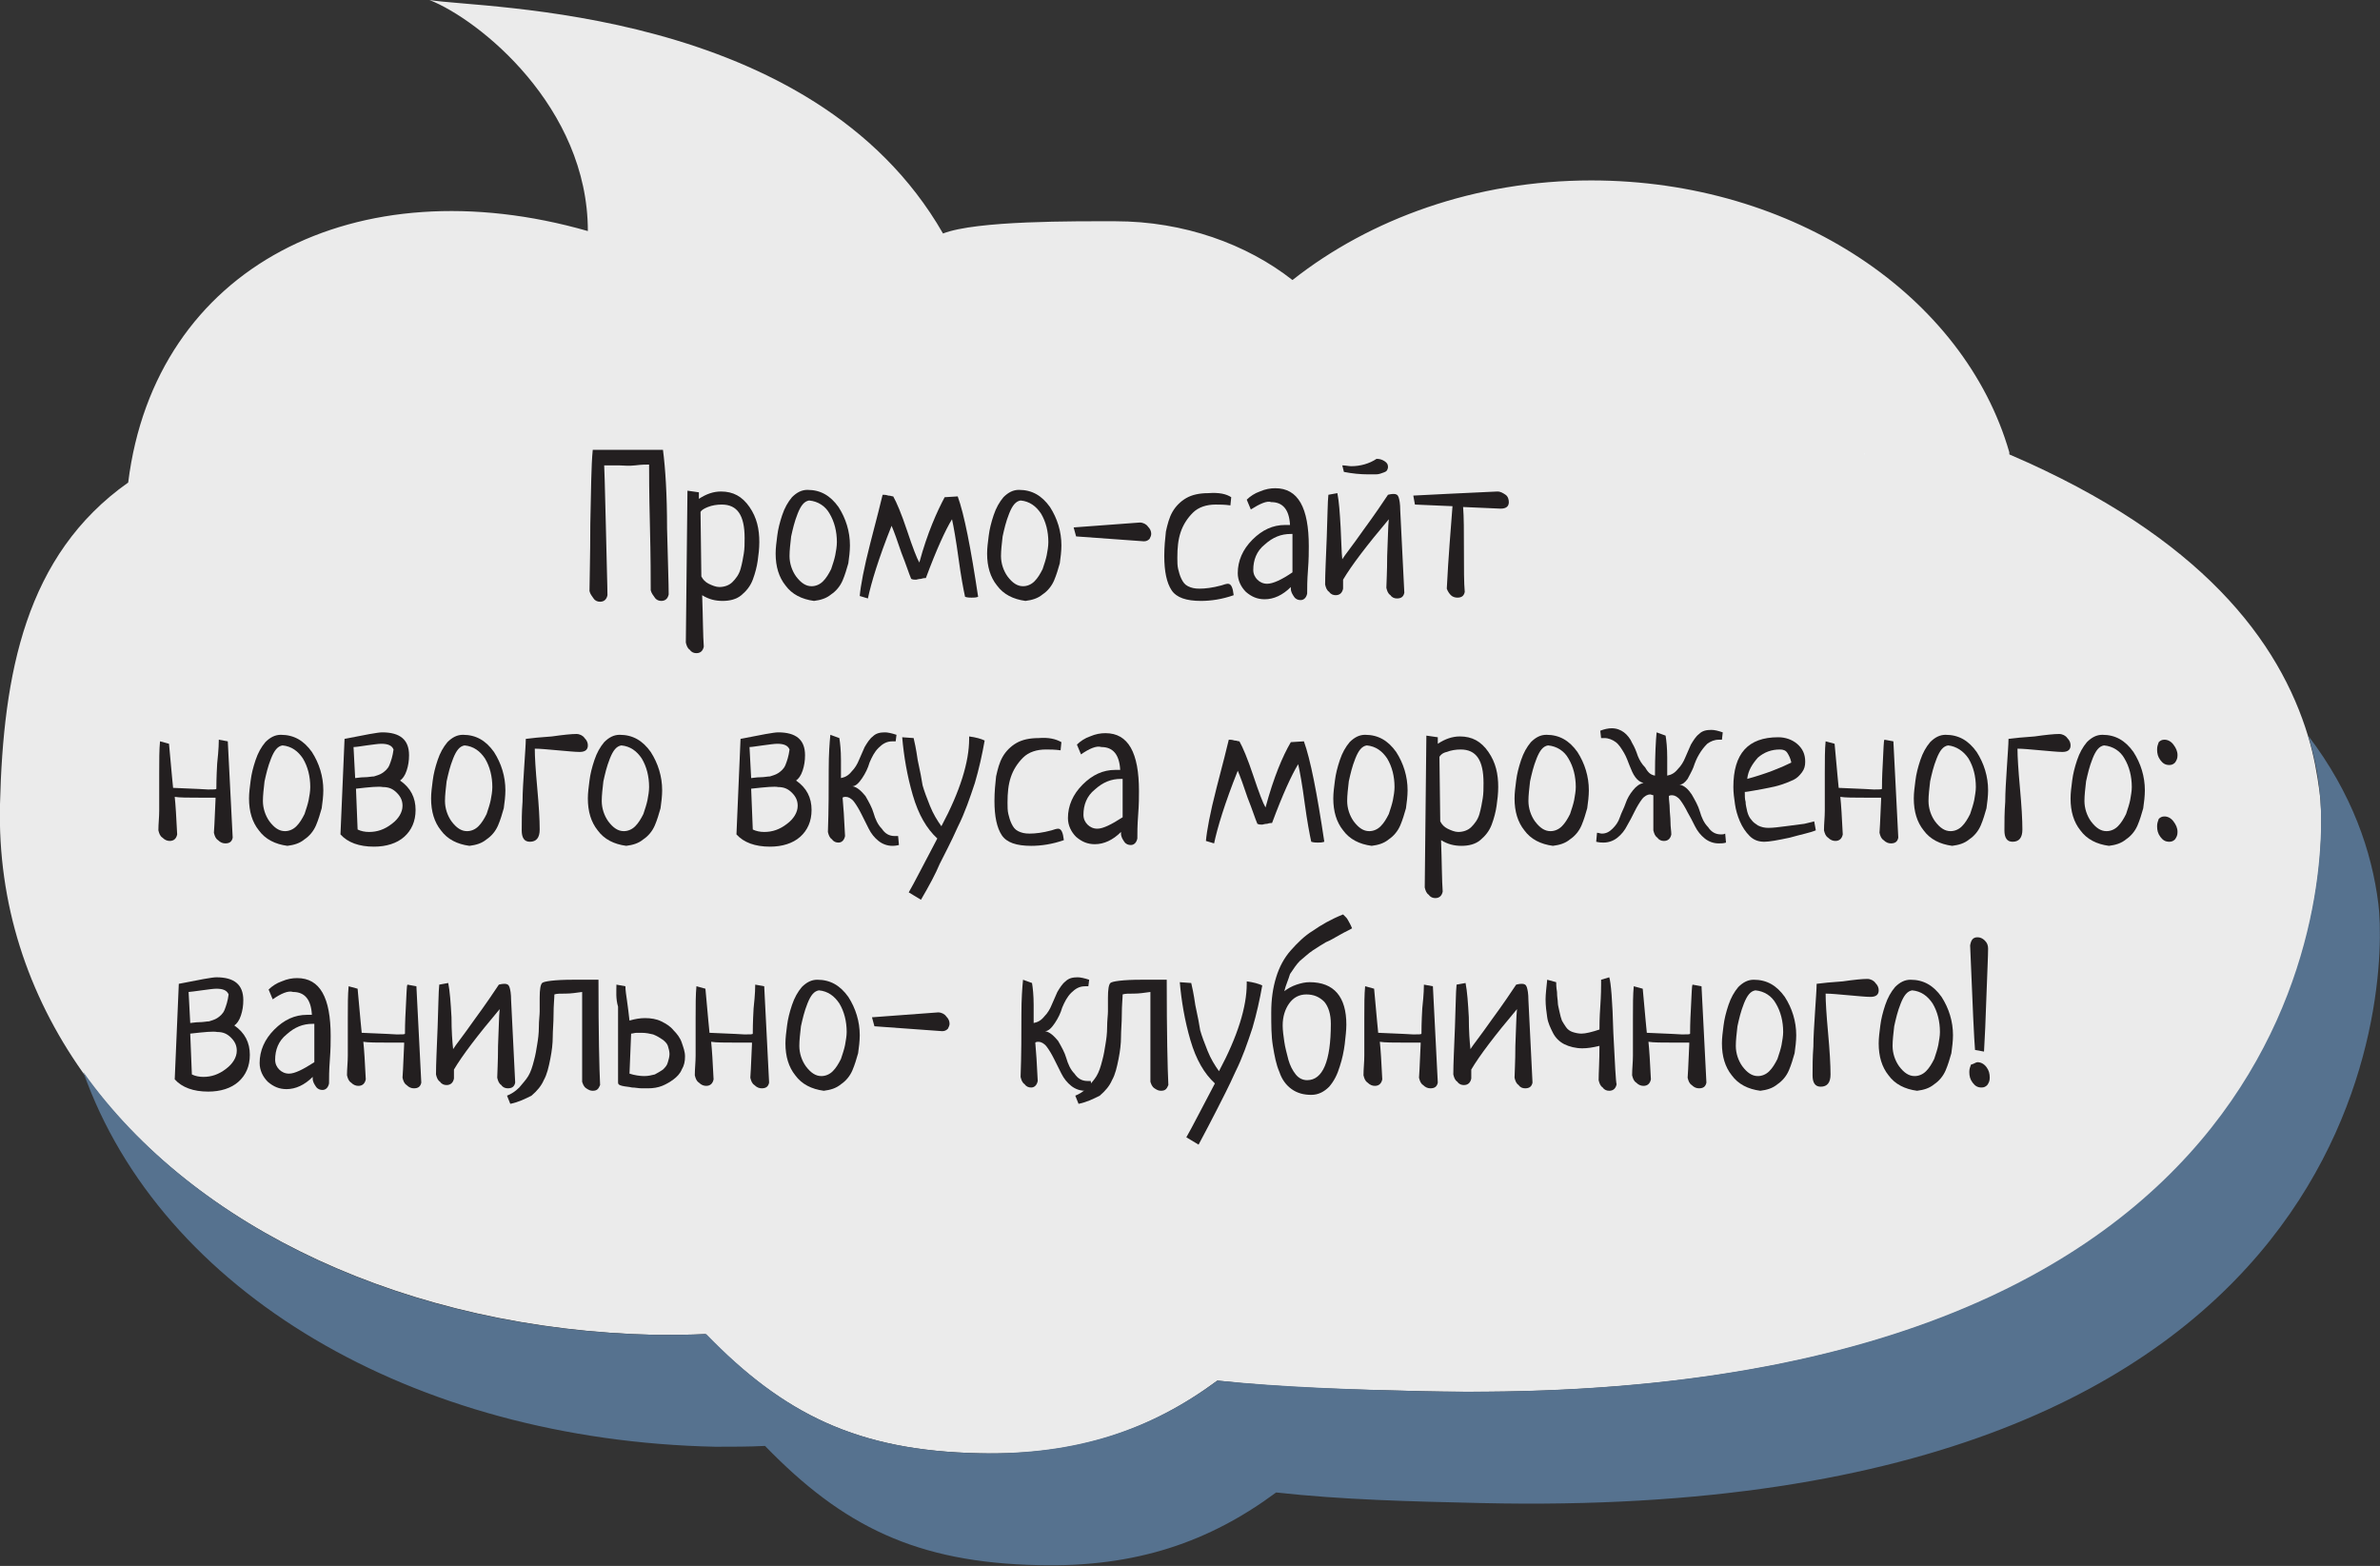
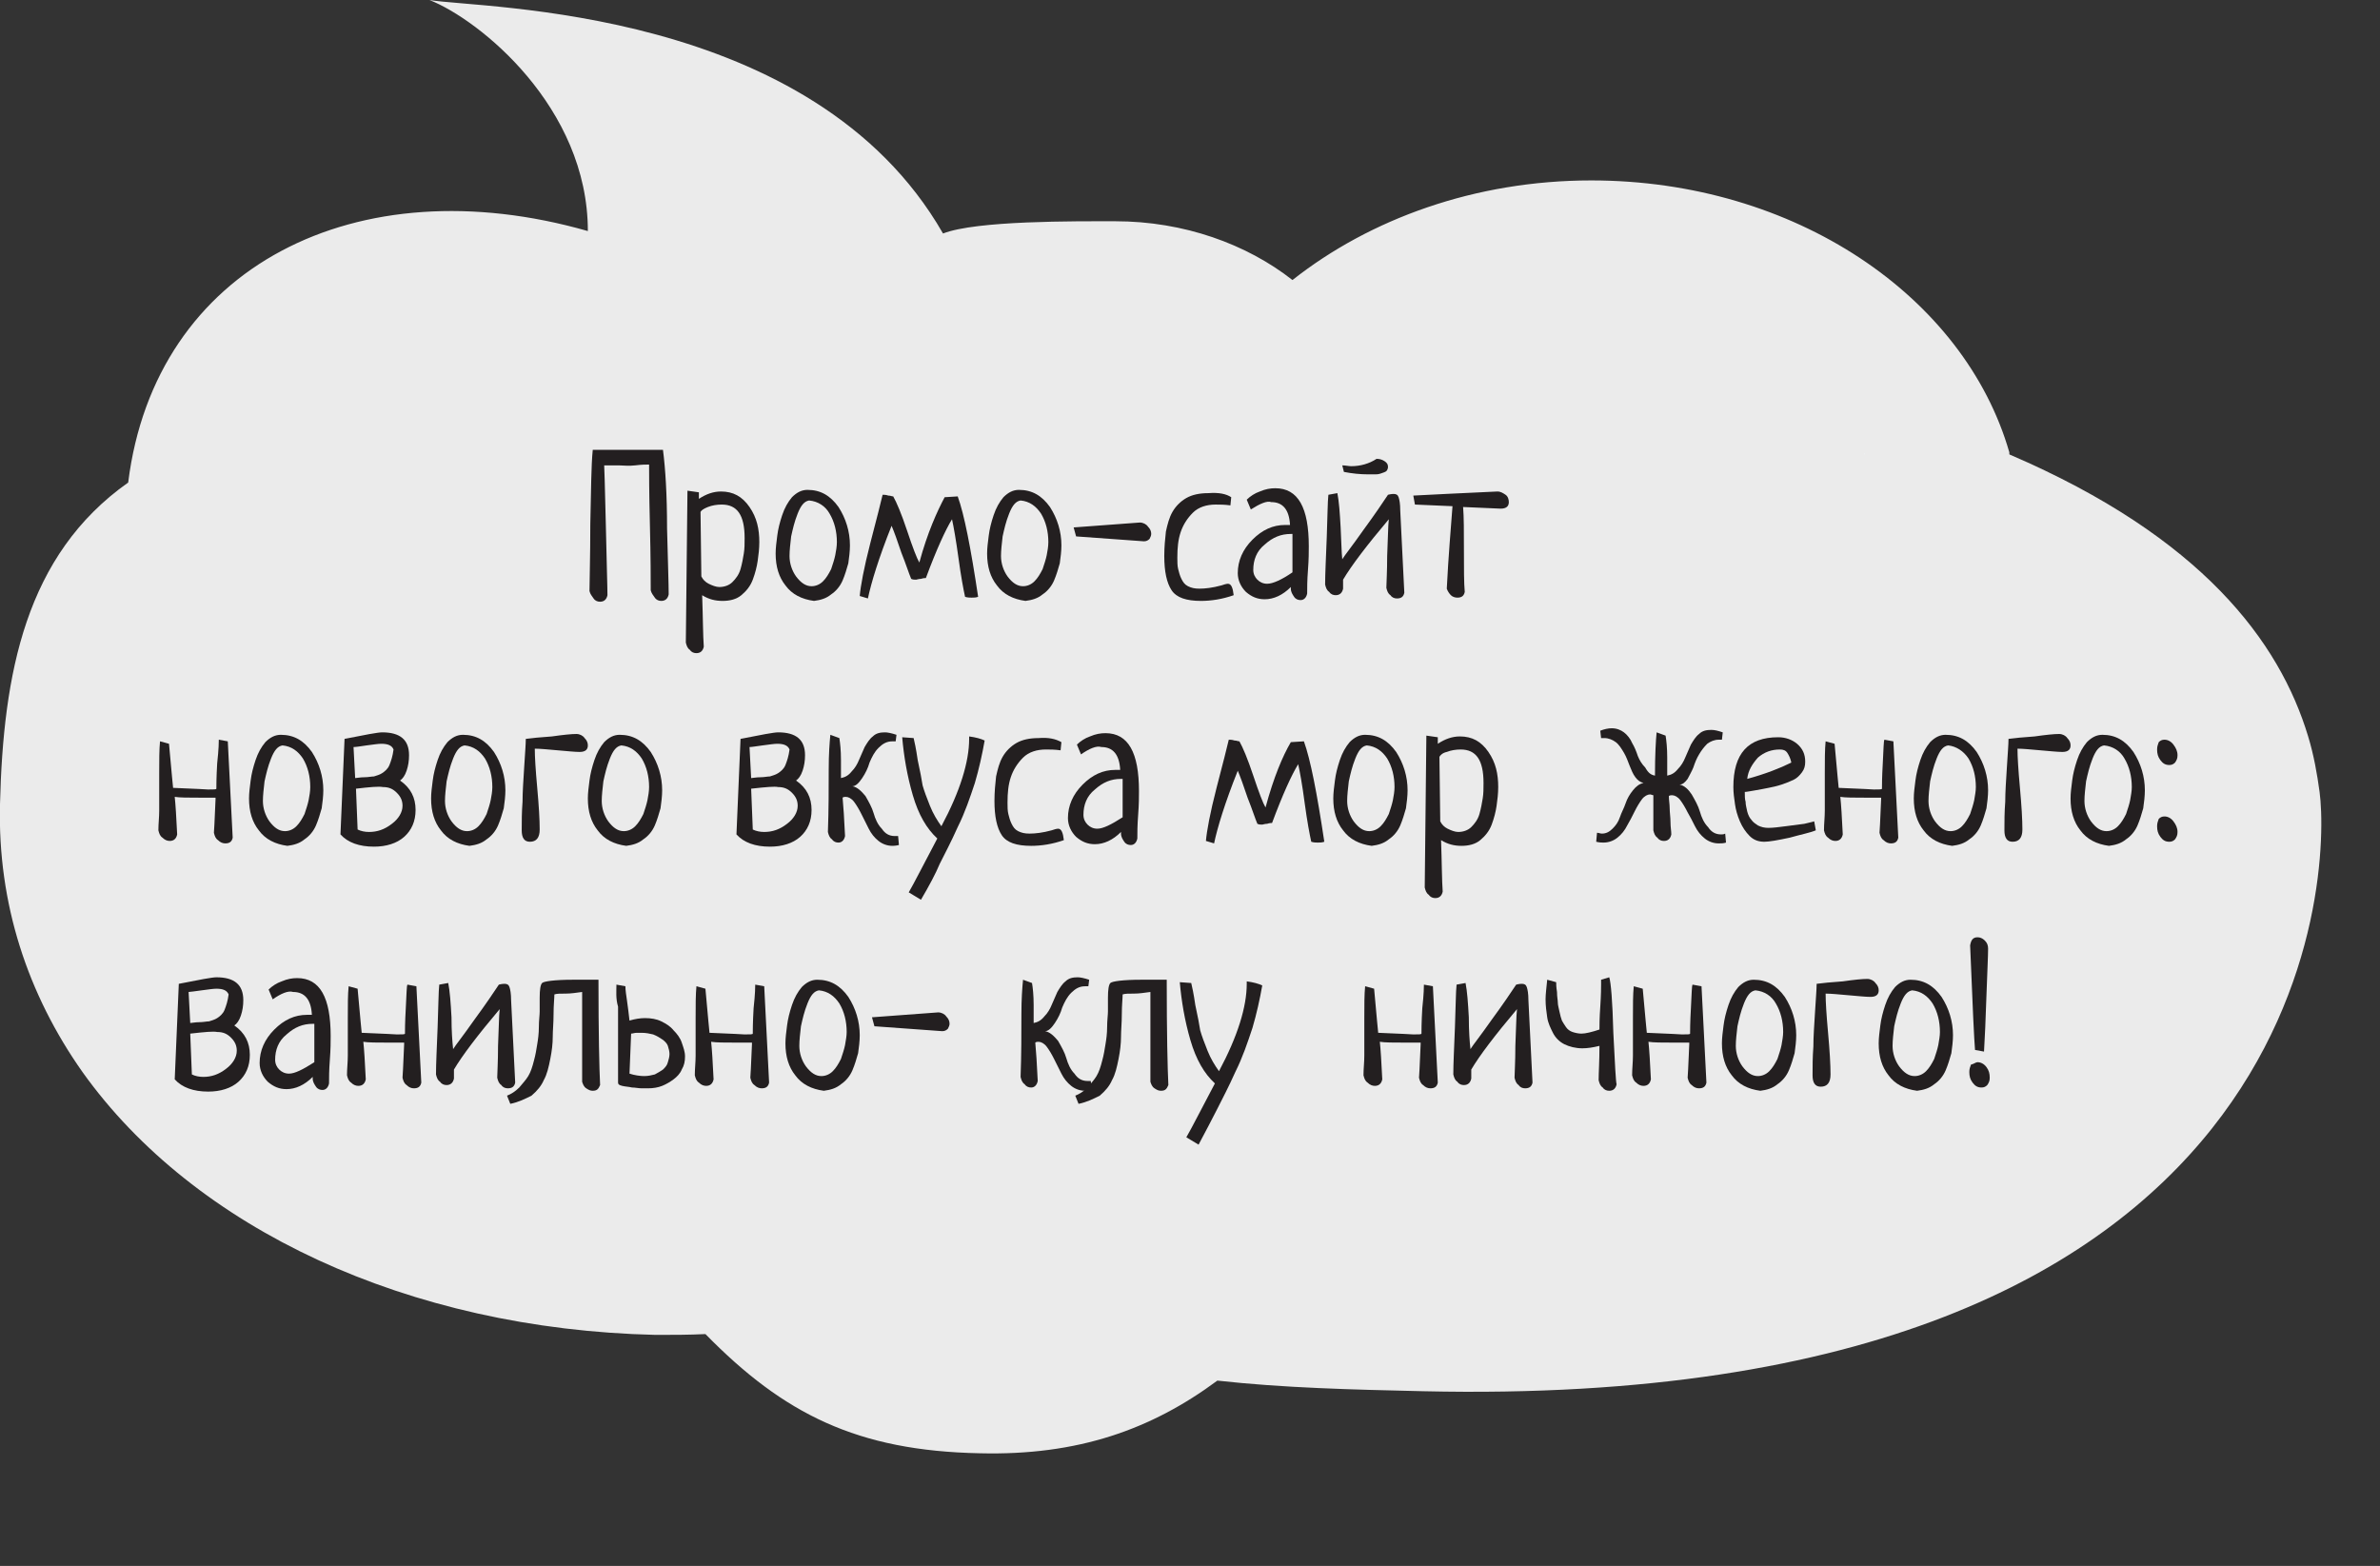
<svg xmlns="http://www.w3.org/2000/svg" version="1.1" id="Layer_1" x="0px" y="0px" viewBox="0 0 291.5 191.8" enable-background="new 0 0 291.5 191.8" xml:space="preserve">
  <rect x="0" y="0" width="291.5" height="191.8" fill="#333333" stroke="none" />
  <g>
    <path fill="#56728F" d="M228.5,55.7c0-0.1-0.1-0.1-0.2-0.2c0,0.1,0,0.1,0,0.2C228.4,55.6,228.5,55.6,228.5,55.7z" />
    <path opacity="0.9" fill="#FFFFFF" d="M284.1,97c-0.3-2.2-0.7-4.5-1.4-6.8c-3.5-11.6-13-24.4-36.5-34.5c0,0-0.1,0-0.1-0.1   c0-0.1,0-0.1,0-0.2c-5.5-19.1-26.3-33.3-51.2-33.3c-14.2,0-27.1,4.7-36.6,12.2c-5.6-4.4-13.3-7.2-21.7-7.2c-4.9,0-17-0.1-21.1,1.5   C99.5,0.7,59,1.1,52.6,0C58.7,2.4,72,13.1,72,28.3c-28.3-8.1-53,4.3-56.3,30.8C3.1,68,0.4,82.5,0,98.5   c-0.3,12.2,3.4,23.3,10.1,32.8c13.7,19.2,39.9,31.5,70.2,32.2c2.1,0,4.1,0,6.1-0.1C96,173.2,105,177.7,120,178   c12,0.3,21-2.9,29.1-8.9c8.1,0.9,16.5,1.1,25.2,1.3C284.2,172.9,285.4,106.6,284.1,97z" />
-     <path fill="#56728F" d="M291.3,110.7c-0.8-6.4-3.2-13.5-8.6-20.6c0.7,2.3,1.2,4.6,1.4,6.8c1.2,9.6,0,75.9-109.8,73.5   c-8.7-0.2-17.1-0.5-25.2-1.3c-8.1,6-17.2,9.1-29.1,8.9c-15-0.3-24-4.8-33.5-14.6c-2,0.1-4.1,0.1-6.1,0.1   c-30.3-0.6-56.5-12.9-70.2-32.2c9.5,26.9,40.3,45.1,77.4,45.9c2.1,0,4.1,0,6.1-0.1c9.5,9.8,18.5,14.3,33.5,14.6   c12,0.3,21-2.9,29.1-8.9c8.1,0.9,16.5,1.1,25.2,1.3C291.3,186.6,292.5,120.3,291.3,110.7z" />
    <g>
      <path fill="#231F20" d="M72.6,55.1h8.6c0.3,2.3,0.5,5.5,0.5,9.6c0.1,4.1,0.2,6.8,0.2,8.1c-0.1,0.5-0.4,0.8-0.9,0.8    c-0.3,0-0.6-0.1-0.8-0.4s-0.4-0.5-0.5-0.9c0-1.3,0-4-0.1-8c-0.1-4-0.1-6.5-0.1-7.4c-0.4,0-0.9,0-1.7,0.1S76.3,57,75.8,57    c-0.8,0-1.4,0-1.8,0c0,0,0.1,2.4,0.2,7.2s0.2,7.6,0.2,8.7c-0.1,0.5-0.4,0.8-0.9,0.8c-0.3,0-0.6-0.1-0.8-0.4s-0.4-0.5-0.5-0.9    c0-1.4,0.1-4.1,0.1-8.2C72.4,60.1,72.4,57.1,72.6,55.1z" />
      <path fill="#231F20" d="M84.2,60.1l1.4,0.2c0,0.3,0,0.6,0,0.8c0.9-0.6,1.8-0.9,2.7-0.9c1.5,0,2.6,0.6,3.5,1.9s1.2,2.7,1.2,4.3    c0,0.8-0.1,1.6-0.2,2.3c-0.1,0.7-0.3,1.5-0.6,2.3c-0.3,0.8-0.8,1.4-1.4,1.9c-0.6,0.5-1.4,0.7-2.3,0.7c-0.9,0-1.7-0.2-2.5-0.7    c0.1,2.8,0.1,5,0.2,6.3c-0.1,0.5-0.4,0.8-0.9,0.8c-0.3,0-0.6-0.1-0.8-0.4c-0.3-0.2-0.4-0.5-0.5-0.9L84.2,60.1z M85.8,62.7l0.1,7.9    c0.2,0.4,0.5,0.7,0.9,0.9c0.4,0.2,0.9,0.4,1.3,0.4c0.6,0,1.2-0.2,1.6-0.6c0.4-0.4,0.8-0.9,1-1.6c0.2-0.7,0.3-1.3,0.4-1.9    c0.1-0.6,0.1-1.2,0.1-1.9c0-2.8-0.9-4.1-2.8-4.1c-0.6,0-1.2,0.1-1.7,0.3S85.9,62.5,85.8,62.7z" />
      <path fill="#231F20" d="M95,67.8c0-0.7,0.1-1.4,0.2-2.2c0.1-0.8,0.3-1.6,0.6-2.5c0.3-0.9,0.7-1.6,1.2-2.2c0.6-0.6,1.2-0.9,1.9-0.9    c1.6,0,2.8,0.7,3.8,2.1c0.9,1.4,1.4,3,1.4,4.7c0,0.7-0.1,1.5-0.2,2.2c-0.2,0.7-0.4,1.4-0.7,2.1c-0.3,0.7-0.8,1.3-1.4,1.7    c-0.6,0.5-1.3,0.7-2.1,0.8c-1.5-0.2-2.7-0.8-3.5-1.9C95.4,70.7,95,69.4,95,67.8z M99.1,61.3c-0.6,0.1-1,0.6-1.4,1.6    s-0.6,1.9-0.8,2.8c-0.1,0.9-0.2,1.7-0.2,2.4c0,0.9,0.3,1.8,0.8,2.5c0.6,0.8,1.2,1.2,1.9,1.2c0.5,0,1-0.2,1.4-0.6    c0.4-0.4,0.7-0.9,1-1.5c0.2-0.6,0.4-1.2,0.5-1.7s0.2-1.1,0.2-1.6c0-1.3-0.3-2.5-0.9-3.5C101.1,62,100.2,61.4,99.1,61.3z" />
      <path fill="#231F20" d="M115.7,60.9l1.6-0.1c0.8,2.2,1.6,6.3,2.5,12.3c-0.3,0.1-0.5,0.1-0.8,0.1c-0.2,0-0.5,0-0.8-0.1    c-0.2-0.9-0.5-2.5-0.8-4.7s-0.6-3.9-0.8-4.8c-0.8,1.3-1.9,3.7-3.2,7.2c-0.1,0-0.3,0-0.6,0.1c-0.3,0-0.5,0.1-0.6,0.1    c-0.2,0-0.4,0-0.6-0.1c-0.3-0.7-0.6-1.7-1.2-3.2c-0.5-1.5-0.9-2.6-1.2-3.3c-1.6,4-2.5,7-2.9,8.9l-1-0.3c0.1-1.2,0.5-3.4,1.3-6.5    c0.8-3.1,1.3-5,1.5-5.9c0.2,0,0.4,0,0.7,0.1c0.3,0,0.4,0.1,0.6,0.1c0.4,0.7,1,2.1,1.7,4.2c0.7,2.1,1.2,3.4,1.5,3.9    C113.6,65.2,114.8,62.6,115.7,60.9z" />
      <path fill="#231F20" d="M120.9,67.8c0-0.7,0.1-1.4,0.2-2.2c0.1-0.8,0.3-1.6,0.6-2.5c0.3-0.9,0.7-1.6,1.2-2.2    c0.6-0.6,1.2-0.9,1.9-0.9c1.6,0,2.8,0.7,3.8,2.1c0.9,1.4,1.4,3,1.4,4.7c0,0.7-0.1,1.5-0.2,2.2c-0.2,0.7-0.4,1.4-0.7,2.1    c-0.3,0.7-0.8,1.3-1.4,1.7c-0.6,0.5-1.3,0.7-2.1,0.8c-1.5-0.2-2.7-0.8-3.5-1.9C121.3,70.7,120.9,69.4,120.9,67.8z M125,61.3    c-0.6,0.1-1,0.6-1.4,1.6s-0.6,1.9-0.8,2.8c-0.1,0.9-0.2,1.7-0.2,2.4c0,0.9,0.3,1.8,0.8,2.5c0.6,0.8,1.2,1.2,1.9,1.2    c0.5,0,1-0.2,1.4-0.6c0.4-0.4,0.7-0.9,1-1.5c0.2-0.6,0.4-1.2,0.5-1.7s0.2-1.1,0.2-1.6c0-1.3-0.3-2.5-0.9-3.5    C126.9,62,126.1,61.4,125,61.3z" />
      <path fill="#231F20" d="M131.8,65.7l-0.3-1.1l8.1-0.6c0.4,0,0.8,0.2,1,0.5c0.3,0.3,0.4,0.6,0.4,0.9c0,0.2-0.1,0.4-0.2,0.6    c-0.2,0.2-0.4,0.3-0.7,0.3L131.8,65.7z" />
      <path fill="#231F20" d="M150.8,60.9l-0.1,1c-0.7-0.1-1.3-0.1-1.8-0.1c-1.1,0-2.1,0.3-2.8,1c-0.7,0.7-1.2,1.5-1.5,2.4    c-0.3,0.9-0.4,1.9-0.4,3.1c0,0.5,0,1,0.1,1.4c0.1,0.4,0.2,0.8,0.4,1.2s0.4,0.7,0.8,0.9c0.4,0.2,0.8,0.3,1.4,0.3    c0.7,0,1.6-0.1,2.7-0.4c0.3-0.1,0.6-0.2,0.8-0.2c0.4,0,0.6,0.5,0.7,1.4c-1.4,0.5-2.8,0.7-4,0.7c-1.8,0-3-0.4-3.6-1.3    c-0.6-0.9-0.9-2.3-0.9-4.2c0-1.1,0.1-2.1,0.2-3c0.2-0.9,0.4-1.7,0.8-2.4c0.4-0.7,1-1.3,1.7-1.7c0.7-0.4,1.6-0.6,2.7-0.6    C149.3,60.3,150.2,60.5,150.8,60.9z" />
      <path fill="#231F20" d="M153.2,62.4l-0.5-1.2c0.4-0.4,1-0.8,1.6-1c0.7-0.3,1.3-0.4,1.9-0.4c2.8,0,4.1,2.4,4.1,7.1    c0,0.7,0,1.6-0.1,2.9s-0.1,2.2-0.1,2.9c-0.1,0.5-0.4,0.8-0.8,0.8c-0.3,0-0.6-0.1-0.8-0.4s-0.4-0.6-0.4-1c0-0.1,0-0.2,0-0.2    c-1,1-2.1,1.5-3.2,1.5c-0.9,0-1.6-0.3-2.3-0.9c-0.6-0.6-1-1.4-1-2.3c0-1.5,0.6-2.9,1.8-4.1c1.2-1.2,2.5-1.8,4-1.8    c0.1,0,0.1,0,0.2,0c0.1,0,0.1,0,0.2,0c0.1,0,0.2,0,0.2,0c-0.1-1.9-0.9-2.8-2.3-2.8C155.2,61.3,154.3,61.7,153.2,62.4z M158.3,70.1    c0-1.1,0-2,0-2.6c0-0.5,0-1.2,0-2.1h-0.2c-1.2,0-2.2,0.4-3.2,1.3c-1,0.8-1.4,1.9-1.4,3.1c0,0.5,0.2,0.9,0.5,1.2s0.7,0.5,1.2,0.5    C155.9,71.5,157,71,158.3,70.1z" />
      <path fill="#231F20" d="M164.5,71c0,0.3,0,0.6,0,1.1c-0.1,0.5-0.4,0.8-0.9,0.8c-0.3,0-0.6-0.1-0.8-0.4c-0.3-0.2-0.4-0.5-0.5-0.9    c0-1.3,0.1-3.2,0.2-5.8s0.1-4.3,0.2-5.2l1.1-0.2c0.2,1,0.3,2.4,0.4,4.2s0.1,3,0.2,3.9c0.3-0.5,1.2-1.6,2.6-3.6    c1.4-1.9,2.4-3.4,3-4.3c0.4-0.1,0.6-0.1,0.7-0.1c0.3,0,0.5,0.1,0.6,0.4c0.1,0.3,0.2,0.8,0.2,1.6l0.5,10.1    c-0.1,0.5-0.4,0.7-0.9,0.7c-0.3,0-0.6-0.1-0.8-0.4c-0.3-0.2-0.4-0.5-0.5-0.9c0-0.5,0.1-1.9,0.1-3.9c0.1-2.1,0.1-3.6,0.2-4.5    C167.4,66.8,165.5,69.3,164.5,71z M164.6,57.8l-0.2-0.8c0.4,0,0.8,0.1,1.1,0.1c1.1,0,2.2-0.3,3.1-0.9c0.4,0,0.7,0.1,1,0.3    c0.3,0.2,0.4,0.4,0.4,0.7c0,0.2-0.1,0.4-0.2,0.5s-0.4,0.2-0.7,0.3c-0.3,0.1-0.5,0.1-0.7,0.1c-0.2,0-0.5,0-0.8,0    C166.6,58.1,165.6,58,164.6,57.8z" />
      <path fill="#231F20" d="M173.3,61.8l-0.2-1.1c2.2-0.1,5.6-0.3,10.3-0.5c0.4,0,0.7,0.2,1,0.4s0.4,0.6,0.4,0.9c0,0.5-0.3,0.8-1,0.8    l-4.6-0.2c0.1,1.2,0.1,3,0.1,5.3c0,2.3,0,4,0.1,5.1c-0.1,0.5-0.4,0.7-0.9,0.7c-0.3,0-0.6-0.1-0.8-0.3s-0.4-0.5-0.5-0.8    c0.2-4,0.5-7.4,0.7-10.1L173.3,61.8z" />
      <path fill="#231F20" d="M26.8,90.6l1.1,0.2l0.6,11.8c-0.1,0.5-0.4,0.7-0.9,0.7c-0.3,0-0.6-0.1-0.9-0.4c-0.3-0.2-0.4-0.5-0.5-0.9    c0,0,0.1-1.4,0.2-4.1v-0.2c-0.5,0-1.1,0-2,0c-1.3,0-2.4,0-3-0.1c0.1,0.9,0.2,2.5,0.3,4.6c-0.1,0.5-0.4,0.8-0.9,0.8    c-0.3,0-0.6-0.1-0.9-0.4c-0.3-0.2-0.4-0.5-0.5-0.9c0-0.8,0.1-1.6,0.1-2.4c0-0.5,0-1.3,0-2.3c0-1,0-1.8,0-2.3c0-1.6,0-2.9,0.1-3.9    l1.1,0.3c0.3,3.5,0.5,5.3,0.5,5.4c2.8,0.1,4.2,0.2,4.3,0.2c0.7,0,1,0,1-0.1c0-0.3,0-1.4,0.1-3.1C26.8,91.7,26.8,90.8,26.8,90.6z" />
      <path fill="#231F20" d="M30.5,97.8c0-0.7,0.1-1.4,0.2-2.2c0.1-0.8,0.3-1.6,0.6-2.5c0.3-0.9,0.7-1.6,1.2-2.2    c0.6-0.6,1.2-0.9,1.9-0.9c1.6,0,2.8,0.7,3.8,2.1c0.9,1.4,1.4,3,1.4,4.7c0,0.7-0.1,1.5-0.2,2.2c-0.2,0.7-0.4,1.4-0.7,2.1    c-0.3,0.7-0.8,1.3-1.4,1.7c-0.6,0.5-1.3,0.7-2.1,0.8c-1.5-0.2-2.7-0.8-3.5-1.9C30.9,100.7,30.5,99.4,30.5,97.8z M34.6,91.3    c-0.6,0.1-1,0.6-1.4,1.6s-0.6,1.9-0.8,2.8c-0.1,0.9-0.2,1.7-0.2,2.4c0,0.9,0.3,1.8,0.8,2.5c0.6,0.8,1.2,1.2,1.9,1.2    c0.5,0,1-0.2,1.4-0.6c0.4-0.4,0.7-0.9,1-1.5c0.2-0.6,0.4-1.2,0.5-1.7s0.2-1.1,0.2-1.6c0-1.3-0.3-2.5-0.9-3.5    C36.5,92,35.7,91.4,34.6,91.3z" />
      <path fill="#231F20" d="M42.2,90.5c2.5-0.5,4.1-0.8,4.6-0.8c2.2,0,3.3,0.9,3.3,2.8c0,0.7-0.1,1.3-0.3,1.9c-0.2,0.6-0.5,1-0.8,1.2    c1.3,0.9,1.9,2.1,1.9,3.6c0,1.4-0.5,2.5-1.4,3.3c-0.9,0.8-2.2,1.2-3.7,1.2c-1.8,0-3.2-0.5-4.1-1.5L42.2,90.5z M43.3,91.5l0.2,3.8    c0.2,0,0.6-0.1,1.1-0.1c0.5,0,0.9-0.1,1.2-0.1c0.3-0.1,0.7-0.2,1-0.4s0.7-0.5,0.9-1c0.2-0.5,0.4-1.1,0.5-1.9    c-0.2-0.5-0.7-0.7-1.5-0.7c-0.4,0-1,0.1-1.8,0.2C44.2,91.4,43.6,91.5,43.3,91.5z M43.6,96.6l0.2,5c0.4,0.2,0.9,0.3,1.4,0.3    c1,0,1.9-0.3,2.8-1c0.8-0.6,1.3-1.4,1.3-2.2c0-0.6-0.2-1.1-0.7-1.6c-0.5-0.5-1-0.7-1.7-0.7C46.4,96.3,45.3,96.4,43.6,96.6z" />
      <path fill="#231F20" d="M52.8,97.8c0-0.7,0.1-1.4,0.2-2.2c0.1-0.8,0.3-1.6,0.6-2.5c0.3-0.9,0.7-1.6,1.2-2.2    c0.6-0.6,1.2-0.9,1.9-0.9c1.6,0,2.8,0.7,3.8,2.1c0.9,1.4,1.4,3,1.4,4.7c0,0.7-0.1,1.5-0.2,2.2c-0.2,0.7-0.4,1.4-0.7,2.1    c-0.3,0.7-0.8,1.3-1.4,1.7c-0.6,0.5-1.3,0.7-2.1,0.8c-1.5-0.2-2.7-0.8-3.5-1.9C53.2,100.7,52.8,99.4,52.8,97.8z M56.9,91.3    c-0.6,0.1-1,0.6-1.4,1.6s-0.6,1.9-0.8,2.8c-0.1,0.9-0.2,1.7-0.2,2.4c0,0.9,0.3,1.8,0.8,2.5c0.6,0.8,1.2,1.2,1.9,1.2    c0.5,0,1-0.2,1.4-0.6c0.4-0.4,0.7-0.9,1-1.5c0.2-0.6,0.4-1.2,0.5-1.7s0.2-1.1,0.2-1.6c0-1.3-0.3-2.5-0.9-3.5    C58.8,92,58,91.4,56.9,91.3z" />
      <path fill="#231F20" d="M64.4,90.5c0.7-0.1,1.8-0.2,3.2-0.3c1.4-0.2,2.4-0.3,3-0.3c0.4,0,0.8,0.2,1,0.5c0.3,0.3,0.4,0.6,0.4,0.9    c0,0.5-0.3,0.8-1,0.8c-0.6,0-1.5-0.1-2.7-0.2c-1.2-0.1-2.1-0.2-2.8-0.2c0,1,0.1,2.6,0.3,4.8c0.2,2.2,0.3,3.9,0.3,5.1    c0,1-0.4,1.5-1.2,1.5c-0.7,0-1-0.5-1-1.4c0-1.1,0-2.2,0.1-3.5c0-1.2,0.1-2.6,0.2-4.2C64.3,92.3,64.4,91.2,64.4,90.5z" />
      <path fill="#231F20" d="M72,97.8c0-0.7,0.1-1.4,0.2-2.2c0.1-0.8,0.3-1.6,0.6-2.5c0.3-0.9,0.7-1.6,1.2-2.2c0.6-0.6,1.2-0.9,1.9-0.9    c1.6,0,2.8,0.7,3.8,2.1c0.9,1.4,1.4,3,1.4,4.7c0,0.7-0.1,1.5-0.2,2.2c-0.2,0.7-0.4,1.4-0.7,2.1c-0.3,0.7-0.8,1.3-1.4,1.7    c-0.6,0.5-1.3,0.7-2.1,0.8c-1.5-0.2-2.7-0.8-3.5-1.9C72.4,100.7,72,99.4,72,97.8z M76.1,91.3c-0.6,0.1-1,0.6-1.4,1.6    s-0.6,1.9-0.8,2.8c-0.1,0.9-0.2,1.7-0.2,2.4c0,0.9,0.3,1.8,0.8,2.5c0.6,0.8,1.2,1.2,1.9,1.2c0.5,0,1-0.2,1.4-0.6    c0.4-0.4,0.7-0.9,1-1.5c0.2-0.6,0.4-1.2,0.5-1.7s0.2-1.1,0.2-1.6c0-1.3-0.3-2.5-0.9-3.5C78,92,77.2,91.4,76.1,91.3z" />
      <path fill="#231F20" d="M90.7,90.5c2.5-0.5,4.1-0.8,4.6-0.8c2.2,0,3.3,0.9,3.3,2.8c0,0.7-0.1,1.3-0.3,1.9c-0.2,0.6-0.5,1-0.8,1.2    c1.3,0.9,1.9,2.1,1.9,3.6c0,1.4-0.5,2.5-1.4,3.3c-0.9,0.8-2.2,1.2-3.7,1.2c-1.8,0-3.2-0.5-4.1-1.5L90.7,90.5z M91.8,91.5l0.2,3.8    c0.2,0,0.6-0.1,1.1-0.1c0.5,0,0.9-0.1,1.2-0.1c0.3-0.1,0.7-0.2,1-0.4s0.7-0.5,0.9-1c0.2-0.5,0.4-1.1,0.5-1.9    c-0.2-0.5-0.7-0.7-1.5-0.7c-0.4,0-1,0.1-1.8,0.2C92.6,91.4,92.1,91.5,91.8,91.5z M92,96.6l0.2,5c0.4,0.2,0.9,0.3,1.4,0.3    c1,0,1.9-0.3,2.8-1c0.8-0.6,1.3-1.4,1.3-2.2c0-0.6-0.2-1.1-0.7-1.6c-0.5-0.5-1-0.7-1.7-0.7C94.9,96.3,93.8,96.4,92,96.6z" />
      <path fill="#231F20" d="M110,102.4l0.1,1.1c-0.4,0.1-0.7,0.1-0.8,0.1c-0.6,0-1.2-0.2-1.7-0.6s-0.9-0.9-1.2-1.5    c-0.3-0.6-0.6-1.2-0.9-1.8s-0.6-1.1-0.9-1.5c-0.3-0.4-0.7-0.6-1-0.6c-0.1,0-0.3,0-0.4,0.1c0.1,1,0.2,2.6,0.3,4.7    c-0.1,0.5-0.4,0.8-0.8,0.8c-0.3,0-0.6-0.1-0.8-0.4c-0.3-0.2-0.4-0.5-0.5-0.9c0.1-2.7,0.1-5.3,0.1-7.7c0-1.8,0.1-3.2,0.2-4.2    l1.1,0.4c0.1,0.6,0.2,1.5,0.2,2.7c0,1.2,0,1.9,0,2.2c0.5-0.1,0.9-0.3,1.3-0.8c0.4-0.4,0.7-0.9,0.9-1.4c0.2-0.5,0.5-1.1,0.7-1.6    c0.3-0.5,0.6-1,1-1.3c0.4-0.4,0.9-0.5,1.5-0.5c0.3,0,0.8,0.1,1.4,0.3l-0.1,0.8c-0.1,0-0.2,0-0.4,0c-0.7,0-1.2,0.3-1.7,0.8    c-0.5,0.5-0.8,1.1-1.1,1.8c-0.2,0.7-0.5,1.3-0.9,1.9c-0.4,0.6-0.8,1-1.2,1c0.6,0.1,1.1,0.6,1.6,1.2c0.4,0.7,0.8,1.4,1,2.1    c0.2,0.7,0.5,1.4,1,1.9c0.4,0.6,0.9,0.9,1.6,0.9C109.6,102.4,109.8,102.4,110,102.4z" />
      <path fill="#231F20" d="M112.8,110.2l-1.5-0.9c0.7-1.2,1.8-3.4,3.5-6.6c-1.3-1.2-2.3-2.9-3-5.3c-0.7-2.4-1.1-4.8-1.3-7.1l1.4,0.1    c0.1,0.4,0.3,1.3,0.5,2.7c0.3,1.4,0.5,2.4,0.6,3.1c0.2,0.7,0.5,1.5,0.9,2.5c0.4,1,0.9,1.8,1.4,2.5c2.3-4.3,3.4-7.9,3.4-10.7v-0.3    c0.8,0.1,1.5,0.3,1.9,0.5c-0.3,1.7-0.7,3.5-1.2,5.2c-0.6,1.8-1.2,3.6-2.1,5.4c-0.8,1.8-1.6,3.3-2.2,4.5    C114.6,107,113.8,108.5,112.8,110.2z" />
      <path fill="#231F20" d="M130,90.9l-0.1,1c-0.7-0.1-1.3-0.1-1.8-0.1c-1.1,0-2.1,0.3-2.8,1c-0.7,0.7-1.2,1.5-1.5,2.4    c-0.3,0.9-0.4,1.9-0.4,3.1c0,0.5,0,1,0.1,1.4c0.1,0.4,0.2,0.8,0.4,1.2s0.4,0.7,0.8,0.9c0.4,0.2,0.8,0.3,1.4,0.3    c0.7,0,1.6-0.1,2.7-0.4c0.3-0.1,0.6-0.2,0.8-0.2c0.4,0,0.6,0.5,0.7,1.4c-1.4,0.5-2.8,0.7-4,0.7c-1.8,0-3-0.4-3.6-1.3    c-0.6-0.9-0.9-2.3-0.9-4.2c0-1.1,0.1-2.1,0.2-3c0.2-0.9,0.4-1.7,0.8-2.4c0.4-0.7,1-1.3,1.7-1.7c0.7-0.4,1.6-0.6,2.7-0.6    C128.4,90.3,129.3,90.5,130,90.9z" />
      <path fill="#231F20" d="M132.4,92.4l-0.5-1.2c0.4-0.4,1-0.8,1.6-1c0.7-0.3,1.3-0.4,1.9-0.4c2.8,0,4.1,2.4,4.1,7.1    c0,0.7,0,1.6-0.1,2.9s-0.1,2.2-0.1,2.9c-0.1,0.5-0.4,0.8-0.8,0.8c-0.3,0-0.6-0.1-0.8-0.4s-0.4-0.6-0.4-1c0-0.1,0-0.2,0-0.2    c-1,1-2.1,1.5-3.2,1.5c-0.9,0-1.6-0.3-2.3-0.9c-0.6-0.6-1-1.4-1-2.3c0-1.5,0.6-2.9,1.8-4.1c1.2-1.2,2.5-1.8,4-1.8    c0.1,0,0.1,0,0.2,0c0.1,0,0.1,0,0.2,0c0.1,0,0.2,0,0.2,0c-0.1-1.9-0.9-2.8-2.3-2.8C134.3,91.3,133.4,91.7,132.4,92.4z     M137.5,100.1c0-1.1,0-2,0-2.6c0-0.5,0-1.2,0-2.1h-0.2c-1.2,0-2.2,0.4-3.2,1.3c-1,0.8-1.4,1.9-1.4,3.1c0,0.5,0.2,0.9,0.5,1.2    c0.3,0.3,0.7,0.5,1.2,0.5C135.1,101.5,136.1,101,137.5,100.1z" />
      <path fill="#231F20" d="M158.1,90.9l1.6-0.1c0.8,2.2,1.6,6.3,2.5,12.3c-0.3,0.1-0.5,0.1-0.8,0.1c-0.2,0-0.5,0-0.8-0.1    c-0.2-0.9-0.5-2.5-0.8-4.7c-0.3-2.3-0.6-3.9-0.8-4.8c-0.8,1.3-1.9,3.7-3.2,7.2c-0.1,0-0.3,0-0.6,0.1c-0.3,0-0.5,0.1-0.6,0.1    c-0.2,0-0.4,0-0.6-0.1c-0.3-0.7-0.6-1.7-1.2-3.2c-0.5-1.5-0.9-2.6-1.2-3.3c-1.6,4-2.5,7-2.9,8.9l-1-0.3c0.1-1.2,0.5-3.4,1.3-6.5    c0.8-3.1,1.3-5,1.5-5.9c0.2,0,0.4,0,0.7,0.1c0.3,0,0.4,0.1,0.6,0.1c0.4,0.7,1,2.1,1.7,4.2c0.7,2.1,1.2,3.4,1.5,3.9    C156,95.2,157.1,92.6,158.1,90.9z" />
      <path fill="#231F20" d="M163.3,97.8c0-0.7,0.1-1.4,0.2-2.2c0.1-0.8,0.3-1.6,0.6-2.5c0.3-0.9,0.7-1.6,1.2-2.2    c0.6-0.6,1.2-0.9,1.9-0.9c1.6,0,2.8,0.7,3.8,2.1c0.9,1.4,1.4,3,1.4,4.7c0,0.7-0.1,1.5-0.2,2.2c-0.2,0.7-0.4,1.4-0.7,2.1    c-0.3,0.7-0.8,1.3-1.4,1.7c-0.6,0.5-1.3,0.7-2.1,0.8c-1.5-0.2-2.7-0.8-3.5-1.9C163.7,100.7,163.3,99.4,163.3,97.8z M167.4,91.3    c-0.6,0.1-1,0.6-1.4,1.6s-0.6,1.9-0.8,2.8c-0.1,0.9-0.2,1.7-0.2,2.4c0,0.9,0.3,1.8,0.8,2.5c0.6,0.8,1.2,1.2,1.9,1.2    c0.5,0,1-0.2,1.4-0.6c0.4-0.4,0.7-0.9,1-1.5c0.2-0.6,0.4-1.2,0.5-1.7s0.2-1.1,0.2-1.6c0-1.3-0.3-2.5-0.9-3.5    C169.3,92,168.5,91.4,167.4,91.3z" />
      <path fill="#231F20" d="M174.7,90.1l1.4,0.2c0,0.3,0,0.6,0,0.8c0.9-0.6,1.8-0.9,2.7-0.9c1.5,0,2.6,0.6,3.5,1.9s1.2,2.7,1.2,4.3    c0,0.8-0.1,1.6-0.2,2.3c-0.1,0.7-0.3,1.5-0.6,2.3c-0.3,0.8-0.8,1.4-1.4,1.9c-0.6,0.5-1.4,0.7-2.3,0.7c-0.9,0-1.7-0.2-2.5-0.7    c0.1,2.8,0.1,5,0.2,6.3c-0.1,0.5-0.4,0.8-0.9,0.8c-0.3,0-0.6-0.1-0.8-0.4c-0.3-0.2-0.4-0.5-0.5-0.9L174.7,90.1z M176.3,92.7    l0.1,7.9c0.2,0.4,0.5,0.7,0.9,0.9c0.4,0.2,0.9,0.4,1.3,0.4c0.6,0,1.2-0.2,1.6-0.6c0.4-0.4,0.8-0.9,1-1.6c0.2-0.7,0.3-1.3,0.4-1.9    c0.1-0.6,0.1-1.2,0.1-1.9c0-2.8-0.9-4.1-2.8-4.1c-0.6,0-1.2,0.1-1.7,0.3C176.7,92.2,176.4,92.5,176.3,92.7z" />
-       <path fill="#231F20" d="M185.5,97.8c0-0.7,0.1-1.4,0.2-2.2c0.1-0.8,0.3-1.6,0.6-2.5c0.3-0.9,0.7-1.6,1.2-2.2    c0.6-0.6,1.2-0.9,1.9-0.9c1.6,0,2.8,0.7,3.8,2.1c0.9,1.4,1.4,3,1.4,4.7c0,0.7-0.1,1.5-0.2,2.2c-0.2,0.7-0.4,1.4-0.7,2.1    c-0.3,0.7-0.8,1.3-1.4,1.7c-0.6,0.5-1.3,0.7-2.1,0.8c-1.5-0.2-2.7-0.8-3.5-1.9C185.9,100.7,185.5,99.4,185.5,97.8z M189.6,91.3    c-0.6,0.1-1,0.6-1.4,1.6c-0.4,1-0.6,1.9-0.8,2.8c-0.1,0.9-0.2,1.7-0.2,2.4c0,0.9,0.3,1.8,0.8,2.5c0.6,0.8,1.2,1.2,1.9,1.2    c0.5,0,1-0.2,1.4-0.6c0.4-0.4,0.7-0.9,1-1.5c0.2-0.6,0.4-1.2,0.5-1.7c0.1-0.6,0.2-1.1,0.2-1.6c0-1.3-0.3-2.5-0.9-3.5    C191.6,92,190.7,91.4,189.6,91.3z" />
      <path fill="#231F20" d="M202.7,95c0-2.5,0.1-4.3,0.2-5.3l1.1,0.4c0.1,0.6,0.2,1.5,0.2,2.7c0,1.2,0,1.9,0,2.2    c0.5-0.1,0.9-0.3,1.3-0.8c0.4-0.4,0.7-0.9,0.9-1.4c0.2-0.5,0.5-1.1,0.7-1.6c0.3-0.5,0.6-1,1-1.3c0.4-0.4,0.9-0.5,1.5-0.5    c0.4,0,0.8,0.1,1.4,0.3l-0.1,0.9c-0.1,0-0.2,0-0.4,0c-0.5,0-1,0.2-1.4,0.5c-0.4,0.4-0.7,0.8-1,1.3c-0.3,0.5-0.5,1-0.7,1.6    c-0.2,0.5-0.5,1-0.7,1.4c-0.3,0.4-0.6,0.7-1,0.7c0.6,0.1,1.1,0.6,1.5,1.2c0.4,0.7,0.8,1.4,1,2.1c0.2,0.7,0.5,1.4,1,1.9    c0.4,0.6,0.9,0.9,1.6,0.9c0.2,0,0.3,0,0.5-0.1l0.1,1.1c-0.3,0.1-0.6,0.1-0.9,0.1c-0.6,0-1.2-0.2-1.7-0.6c-0.5-0.4-0.9-0.9-1.2-1.5    c-0.3-0.6-0.6-1.2-0.9-1.7c-0.3-0.6-0.6-1.1-0.9-1.5c-0.3-0.4-0.7-0.6-1-0.6c-0.1,0-0.3,0-0.4,0.1c0,0.5,0.1,1,0.1,1.5    c0,0.5,0.1,1.1,0.1,1.7s0.1,1.1,0.1,1.5c-0.1,0.5-0.4,0.8-0.9,0.8c-0.3,0-0.6-0.1-0.8-0.4c-0.3-0.2-0.4-0.5-0.5-0.9    c0-1.4,0-2.8,0-4.3c-0.1,0-0.3-0.1-0.4-0.1c-0.3,0-0.7,0.2-1,0.6c-0.3,0.4-0.6,0.9-0.9,1.5c-0.3,0.6-0.6,1.2-0.9,1.7    c-0.3,0.6-0.7,1.1-1.2,1.5c-0.5,0.4-1.1,0.6-1.7,0.6c-0.2,0-0.5,0-0.9-0.1l0.1-1.1c0.2,0,0.4,0.1,0.6,0.1c0.5,0,0.9-0.2,1.3-0.6    c0.4-0.4,0.7-0.8,0.9-1.4c0.2-0.6,0.5-1.1,0.7-1.7c0.2-0.6,0.5-1.1,0.9-1.6c0.4-0.5,0.8-0.8,1.3-0.9c-0.4-0.1-0.7-0.3-1-0.7    c-0.3-0.4-0.5-0.9-0.7-1.4c-0.2-0.5-0.4-1.1-0.7-1.6c-0.3-0.5-0.6-1-1-1.3c-0.4-0.3-0.9-0.5-1.4-0.5c-0.2,0-0.3,0-0.4,0l-0.1-0.9    c0.5-0.2,1-0.3,1.4-0.3c0.6,0,1.1,0.2,1.5,0.5c0.4,0.3,0.8,0.8,1,1.3c0.3,0.5,0.5,1,0.7,1.6c0.2,0.5,0.5,1,0.9,1.4    C201.9,94.7,202.2,94.9,202.7,95z" />
      <path fill="#231F20" d="M222.2,100.6l0.2,1.1c-0.7,0.3-1.8,0.5-3.2,0.9c-1.4,0.3-2.5,0.5-3.1,0.5c-0.7,0-1.3-0.2-1.8-0.7    c-0.5-0.5-0.9-1.1-1.2-1.8c-0.3-0.7-0.5-1.4-0.6-2.1c-0.1-0.7-0.2-1.4-0.2-2.1c0-4.1,1.8-6.1,5.5-6.1c0.9,0,1.7,0.3,2.3,0.8    c0.7,0.6,1,1.3,1,2.2c0,0.5-0.1,0.9-0.4,1.3c-0.3,0.4-0.6,0.7-1,0.9c-0.4,0.2-0.9,0.4-1.5,0.6c-0.6,0.2-1.1,0.3-1.6,0.4    c-0.5,0.1-1,0.2-1.6,0.3s-1.1,0.2-1.3,0.2c0,0.5,0,0.9,0.1,1.2c0,0.4,0.1,0.7,0.2,1.2c0.1,0.4,0.3,0.8,0.5,1    c0.2,0.3,0.5,0.5,0.8,0.7c0.4,0.2,0.8,0.3,1.3,0.3c0.6,0,1.3-0.1,2.1-0.2c0.8-0.1,1.6-0.2,2.3-0.3    C221.9,100.7,222.2,100.6,222.2,100.6z M214,95.4c2.2-0.6,4-1.3,5.4-2c-0.1-0.5-0.3-0.9-0.5-1.2s-0.5-0.4-0.9-0.4    c-1,0-1.9,0.3-2.7,1C214.6,93.6,214.1,94.4,214,95.4z" />
      <path fill="#231F20" d="M230.8,90.6l1.1,0.2l0.6,11.8c-0.1,0.5-0.4,0.7-0.9,0.7c-0.3,0-0.6-0.1-0.9-0.4c-0.3-0.2-0.4-0.5-0.5-0.9    c0,0,0.1-1.4,0.2-4.1v-0.2c-0.5,0-1.1,0-2,0c-1.3,0-2.4,0-3-0.1c0.1,0.9,0.2,2.5,0.3,4.6c-0.1,0.5-0.4,0.8-0.9,0.8    c-0.3,0-0.6-0.1-0.9-0.4c-0.3-0.2-0.4-0.5-0.5-0.9c0-0.8,0.1-1.6,0.1-2.4c0-0.5,0-1.3,0-2.3c0-1,0-1.8,0-2.3c0-1.6,0-2.9,0.1-3.9    l1.1,0.3c0.3,3.5,0.5,5.3,0.5,5.4c2.8,0.1,4.2,0.2,4.3,0.2c0.7,0,1,0,1-0.1c0-0.3,0-1.4,0.1-3.1C230.7,91.7,230.7,90.8,230.8,90.6    z" />
      <path fill="#231F20" d="M234.4,97.8c0-0.7,0.1-1.4,0.2-2.2c0.1-0.8,0.3-1.6,0.6-2.5c0.3-0.9,0.7-1.6,1.2-2.2    c0.6-0.6,1.2-0.9,1.9-0.9c1.6,0,2.8,0.7,3.8,2.1c0.9,1.4,1.4,3,1.4,4.7c0,0.7-0.1,1.5-0.2,2.2c-0.2,0.7-0.4,1.4-0.7,2.1    c-0.3,0.7-0.8,1.3-1.4,1.7c-0.6,0.5-1.3,0.7-2.1,0.8c-1.5-0.2-2.7-0.8-3.5-1.9C234.8,100.7,234.4,99.4,234.4,97.8z M238.6,91.3    c-0.6,0.1-1,0.6-1.4,1.6s-0.6,1.9-0.8,2.8c-0.1,0.9-0.2,1.7-0.2,2.4c0,0.9,0.3,1.8,0.8,2.5c0.6,0.8,1.2,1.2,1.9,1.2    c0.5,0,1-0.2,1.4-0.6c0.4-0.4,0.7-0.9,1-1.5c0.2-0.6,0.4-1.2,0.5-1.7c0.1-0.6,0.2-1.1,0.2-1.6c0-1.3-0.3-2.5-0.9-3.5    C240.5,92,239.6,91.4,238.6,91.3z" />
      <path fill="#231F20" d="M246,90.5c0.7-0.1,1.8-0.2,3.2-0.3c1.4-0.2,2.4-0.3,3-0.3c0.4,0,0.8,0.2,1,0.5c0.3,0.3,0.4,0.6,0.4,0.9    c0,0.5-0.3,0.8-1,0.8c-0.6,0-1.5-0.1-2.7-0.2c-1.2-0.1-2.1-0.2-2.8-0.2c0,1,0.1,2.6,0.3,4.8c0.2,2.2,0.3,3.9,0.3,5.1    c0,1-0.4,1.5-1.2,1.5c-0.7,0-1-0.5-1-1.4c0-1.1,0-2.2,0.1-3.5c0-1.2,0.1-2.6,0.2-4.2C245.9,92.3,246,91.2,246,90.5z" />
      <path fill="#231F20" d="M253.6,97.8c0-0.7,0.1-1.4,0.2-2.2c0.1-0.8,0.3-1.6,0.6-2.5c0.3-0.9,0.7-1.6,1.2-2.2    c0.6-0.6,1.2-0.9,1.9-0.9c1.6,0,2.8,0.7,3.8,2.1c0.9,1.4,1.4,3,1.4,4.7c0,0.7-0.1,1.5-0.2,2.2c-0.2,0.7-0.4,1.4-0.7,2.1    c-0.3,0.7-0.8,1.3-1.4,1.7c-0.6,0.5-1.3,0.7-2.1,0.8c-1.5-0.2-2.7-0.8-3.5-1.9C254,100.7,253.6,99.4,253.6,97.8z M257.7,91.3    c-0.6,0.1-1,0.6-1.4,1.6c-0.4,1-0.6,1.9-0.8,2.8c-0.1,0.9-0.2,1.7-0.2,2.4c0,0.9,0.3,1.8,0.8,2.5c0.6,0.8,1.2,1.2,1.9,1.2    c0.5,0,1-0.2,1.4-0.6c0.4-0.4,0.7-0.9,1-1.5c0.2-0.6,0.4-1.2,0.5-1.7c0.1-0.6,0.2-1.1,0.2-1.6c0-1.3-0.3-2.5-0.9-3.5    C259.7,92,258.8,91.4,257.7,91.3z" />
      <path fill="#231F20" d="M265.1,90.6c0.4,0,0.8,0.2,1.1,0.6c0.3,0.4,0.5,0.8,0.5,1.3c0,0.4-0.1,0.6-0.3,0.9    c-0.2,0.2-0.4,0.3-0.7,0.3c-0.5,0-0.8-0.2-1.1-0.6c-0.3-0.4-0.4-0.8-0.4-1.3c0-0.4,0.1-0.6,0.2-0.9    C264.6,90.7,264.8,90.6,265.1,90.6z M265.1,100c0.4,0,0.8,0.2,1.1,0.6c0.3,0.4,0.5,0.8,0.5,1.3c0,0.4-0.1,0.6-0.3,0.9    c-0.2,0.2-0.4,0.3-0.7,0.3c-0.5,0-0.8-0.2-1.1-0.6c-0.3-0.4-0.4-0.8-0.4-1.3c0-0.4,0.1-0.6,0.2-0.9    C264.6,100.1,264.8,100,265.1,100z" />
      <path fill="#231F20" d="M21.9,120.5c2.5-0.5,4.1-0.8,4.6-0.8c2.2,0,3.3,0.9,3.3,2.8c0,0.7-0.1,1.3-0.3,1.9c-0.2,0.6-0.5,1-0.8,1.2    c1.3,0.9,1.9,2.1,1.9,3.6c0,1.4-0.5,2.5-1.4,3.3c-0.9,0.8-2.2,1.2-3.7,1.2c-1.8,0-3.2-0.5-4.1-1.5L21.9,120.5z M23.1,121.5    l0.2,3.8c0.2,0,0.6-0.1,1.1-0.1c0.5,0,0.9-0.1,1.2-0.1c0.3-0.1,0.7-0.2,1-0.4s0.7-0.5,0.9-1c0.2-0.5,0.4-1.1,0.5-1.9    c-0.2-0.5-0.7-0.7-1.5-0.7c-0.4,0-1,0.1-1.8,0.2C23.9,121.4,23.3,121.5,23.1,121.5z M23.3,126.6l0.2,5c0.4,0.2,0.9,0.3,1.4,0.3    c1,0,1.9-0.3,2.8-1c0.8-0.6,1.3-1.4,1.3-2.2c0-0.6-0.2-1.1-0.7-1.6c-0.5-0.5-1-0.7-1.7-0.7C26.1,126.3,25.1,126.4,23.3,126.6z" />
      <path fill="#231F20" d="M33.4,122.4l-0.5-1.2c0.4-0.4,1-0.8,1.6-1c0.7-0.3,1.3-0.4,1.9-0.4c2.8,0,4.1,2.4,4.1,7.1    c0,0.7,0,1.6-0.1,2.9s-0.1,2.2-0.1,2.9c-0.1,0.5-0.4,0.8-0.8,0.8c-0.3,0-0.6-0.1-0.8-0.4s-0.4-0.6-0.4-1c0-0.1,0-0.2,0-0.2    c-1,1-2.1,1.5-3.2,1.5c-0.9,0-1.6-0.3-2.3-0.9c-0.6-0.6-1-1.4-1-2.3c0-1.5,0.6-2.9,1.8-4.1c1.2-1.2,2.5-1.8,4-1.8    c0.1,0,0.1,0,0.2,0c0.1,0,0.1,0,0.2,0c0.1,0,0.2,0,0.2,0c-0.1-1.9-0.9-2.8-2.3-2.8C35.3,121.3,34.4,121.7,33.4,122.4z M38.5,130.1    c0-1.1,0-2,0-2.6c0-0.5,0-1.2,0-2.1h-0.2c-1.2,0-2.2,0.4-3.2,1.3c-1,0.8-1.4,1.9-1.4,3.1c0,0.5,0.2,0.9,0.5,1.2    c0.3,0.3,0.7,0.5,1.2,0.5C36.1,131.5,37.1,131,38.5,130.1z" />
      <path fill="#231F20" d="M49.9,120.6l1.1,0.2l0.6,11.8c-0.1,0.5-0.4,0.7-0.9,0.7c-0.3,0-0.6-0.1-0.9-0.4c-0.3-0.2-0.4-0.5-0.5-0.9    c0,0,0.1-1.4,0.2-4.1v-0.2c-0.5,0-1.1,0-2,0c-1.3,0-2.4,0-3-0.1c0.1,0.9,0.2,2.5,0.3,4.6c-0.1,0.5-0.4,0.8-0.9,0.8    c-0.3,0-0.6-0.1-0.9-0.4c-0.3-0.2-0.4-0.5-0.5-0.9c0-0.8,0.1-1.6,0.1-2.4c0-0.5,0-1.3,0-2.3c0-1,0-1.8,0-2.3c0-1.6,0-2.9,0.1-3.9    l1.1,0.3c0.3,3.5,0.5,5.3,0.5,5.4c2.8,0.1,4.2,0.2,4.3,0.2c0.7,0,1,0,1-0.1c0-0.3,0-1.4,0.1-3.1C49.8,121.7,49.8,120.8,49.9,120.6    z" />
      <path fill="#231F20" d="M55.6,131c0,0.3,0,0.6,0,1.1c-0.1,0.5-0.4,0.8-0.9,0.8c-0.3,0-0.6-0.1-0.8-0.4c-0.3-0.2-0.4-0.5-0.5-0.9    c0-1.3,0.1-3.2,0.2-5.8c0.1-2.5,0.1-4.3,0.2-5.2l1.1-0.2c0.2,1,0.3,2.4,0.4,4.2c0,1.7,0.1,3,0.2,3.9c0.3-0.5,1.2-1.6,2.6-3.6    c1.4-1.9,2.4-3.4,3-4.3c0.4-0.1,0.6-0.1,0.7-0.1c0.3,0,0.5,0.1,0.6,0.4c0.1,0.3,0.2,0.8,0.2,1.6l0.5,10.1    c-0.1,0.5-0.4,0.7-0.9,0.7c-0.3,0-0.6-0.1-0.8-0.4c-0.3-0.2-0.4-0.5-0.5-0.9c0-0.5,0.1-1.9,0.1-3.9c0.1-2.1,0.1-3.6,0.2-4.5    C58.5,126.8,56.6,129.3,55.6,131z" />
      <path fill="#231F20" d="M62.5,135.2l-0.4-1c0.5-0.2,1-0.5,1.5-1c0.4-0.5,0.8-0.9,1.1-1.4c0.3-0.5,0.5-1.1,0.7-1.9    c0.2-0.7,0.3-1.4,0.4-2c0.1-0.6,0.2-1.3,0.2-2.1s0.1-1.5,0.1-1.9c0-0.4,0-1,0-1.7c0-1,0.1-1.6,0.3-1.8c0.2-0.2,1.5-0.4,3.8-0.4    c1.8,0,2.8,0,3.1,0c0,6.6,0.1,10.9,0.2,12.9c-0.2,0.5-0.4,0.7-0.9,0.7c-0.3,0-0.5-0.1-0.8-0.3c-0.3-0.2-0.4-0.5-0.5-0.8    c0-0.6,0-1.6,0-2.8c0-0.6,0-1.6,0-2.8c0-1.3,0-2.2,0-2.8c0-1.2,0-2.1,0-2.6c-0.7,0.1-1.4,0.2-2,0.2c-0.7,0-1.1,0-1.4,0.1    c0,0.5-0.1,1.3-0.1,2.4c0,1.1-0.1,2-0.1,2.8c0,0.8-0.1,1.7-0.3,2.7c-0.2,1-0.4,1.9-0.8,2.6c-0.3,0.7-0.8,1.3-1.5,1.9    C64.3,134.6,63.5,135,62.5,135.2z" />
      <path fill="#231F20" d="M75.5,120.6l1.1,0.2c0,0.5,0.1,1.1,0.2,1.8c0.1,0.7,0.2,1.5,0.3,2.4c0.7-0.2,1.3-0.3,1.9-0.3    c0.7,0,1.4,0.1,2,0.4c0.6,0.3,1.1,0.6,1.5,1.1c0.4,0.4,0.8,0.9,1,1.5c0.2,0.6,0.4,1.1,0.4,1.7c0,0.6-0.1,1.1-0.4,1.6    c-0.2,0.5-0.6,0.9-1,1.2c-0.4,0.3-0.9,0.6-1.4,0.8c-0.5,0.2-1.1,0.3-1.7,0.3c-0.1,0-0.4,0-0.8,0c-0.4,0-0.8-0.1-1.2-0.1    c-0.4-0.1-0.8-0.1-1.2-0.2s-0.5-0.2-0.5-0.4c0-0.3,0-0.7,0-1.1c0-0.5,0-1,0-1.6c0-0.6,0-1.2,0-1.8c0-0.6,0-1.3,0-1.9    c0-0.6,0-1.2,0-1.7c0-0.5,0-0.9,0-1.2C75.4,122.3,75.5,121.4,75.5,120.6z M77.3,126.6l-0.2,4.9c0.6,0.2,1.3,0.3,1.8,0.3    c0.5,0,0.9-0.1,1.3-0.2c0.4-0.2,0.7-0.4,1-0.6c0.3-0.3,0.5-0.5,0.6-0.9c0.1-0.3,0.2-0.7,0.2-1s-0.1-0.7-0.2-1    c-0.1-0.3-0.4-0.6-0.7-0.8c-0.3-0.2-0.6-0.4-1.1-0.6c-0.4-0.1-0.9-0.2-1.4-0.2c-0.2,0-0.4,0-0.6,0    C77.7,126.5,77.5,126.6,77.3,126.6z" />
      <path fill="#231F20" d="M92.5,120.6l1.1,0.2l0.6,11.8c-0.1,0.5-0.4,0.7-0.9,0.7c-0.3,0-0.6-0.1-0.9-0.4c-0.3-0.2-0.4-0.5-0.5-0.9    c0,0,0.1-1.4,0.2-4.1v-0.2c-0.5,0-1.1,0-2,0c-1.3,0-2.4,0-3-0.1c0.1,0.9,0.2,2.5,0.3,4.6c-0.1,0.5-0.4,0.8-0.9,0.8    c-0.3,0-0.6-0.1-0.9-0.4c-0.3-0.2-0.4-0.5-0.5-0.9c0-0.8,0.1-1.6,0.1-2.4c0-0.5,0-1.3,0-2.3c0-1,0-1.8,0-2.3c0-1.6,0-2.9,0.1-3.9    l1.1,0.3c0.3,3.5,0.5,5.3,0.5,5.4c2.8,0.1,4.2,0.2,4.3,0.2c0.7,0,1,0,1-0.1c0-0.3,0-1.4,0.1-3.1C92.5,121.7,92.5,120.8,92.5,120.6    z" />
      <path fill="#231F20" d="M96.2,127.8c0-0.7,0.1-1.4,0.2-2.2c0.1-0.8,0.3-1.6,0.6-2.5c0.3-0.9,0.7-1.6,1.2-2.2    c0.6-0.6,1.2-0.9,1.9-0.9c1.6,0,2.8,0.7,3.8,2.1c0.9,1.4,1.4,3,1.4,4.7c0,0.7-0.1,1.5-0.2,2.2c-0.2,0.7-0.4,1.4-0.7,2.1    c-0.3,0.7-0.8,1.3-1.4,1.7c-0.6,0.5-1.3,0.7-2.1,0.8c-1.5-0.2-2.7-0.8-3.5-1.9C96.6,130.7,96.2,129.4,96.2,127.8z M100.3,121.3    c-0.6,0.1-1,0.6-1.4,1.6s-0.6,1.9-0.8,2.8c-0.1,0.9-0.2,1.7-0.2,2.4c0,0.9,0.3,1.8,0.8,2.5c0.6,0.8,1.2,1.2,1.9,1.2    c0.5,0,1-0.2,1.4-0.6c0.4-0.4,0.7-0.9,1-1.5c0.2-0.6,0.4-1.2,0.5-1.7c0.1-0.6,0.2-1.1,0.2-1.6c0-1.3-0.3-2.5-0.9-3.5    C102.2,122,101.4,121.4,100.3,121.3z" />
      <path fill="#231F20" d="M107.1,125.7l-0.3-1.1l8.1-0.6c0.4,0,0.8,0.2,1,0.5c0.3,0.3,0.4,0.6,0.4,0.9c0,0.2-0.1,0.4-0.2,0.6    c-0.2,0.2-0.4,0.3-0.7,0.3L107.1,125.7z" />
      <path fill="#231F20" d="M133.6,132.4l0.1,1.1c-0.4,0.1-0.7,0.1-0.8,0.1c-0.6,0-1.2-0.2-1.7-0.6s-0.9-0.9-1.2-1.5    c-0.3-0.6-0.6-1.2-0.9-1.8s-0.6-1.1-0.9-1.5c-0.3-0.4-0.7-0.6-1-0.6c-0.1,0-0.3,0-0.4,0.1c0.1,1,0.2,2.6,0.3,4.7    c-0.1,0.5-0.4,0.8-0.8,0.8c-0.3,0-0.6-0.1-0.8-0.4c-0.3-0.2-0.4-0.5-0.5-0.9c0.1-2.7,0.1-5.3,0.1-7.7c0-1.8,0.1-3.2,0.2-4.2    l1.1,0.4c0.1,0.6,0.2,1.5,0.2,2.7c0,1.2,0,1.9,0,2.2c0.5-0.1,0.9-0.3,1.3-0.8c0.4-0.4,0.7-0.9,0.9-1.4c0.2-0.5,0.5-1.1,0.7-1.6    c0.3-0.5,0.6-1,1-1.3c0.4-0.4,0.9-0.5,1.5-0.5c0.3,0,0.8,0.1,1.4,0.3l-0.1,0.8c-0.1,0-0.2,0-0.4,0c-0.7,0-1.2,0.3-1.7,0.8    c-0.5,0.5-0.8,1.1-1.1,1.8c-0.2,0.7-0.5,1.3-0.9,1.9c-0.4,0.6-0.8,1-1.2,1c0.6,0.1,1.1,0.6,1.6,1.2c0.4,0.7,0.8,1.4,1,2.1    c0.2,0.7,0.5,1.4,1,1.9c0.4,0.6,0.9,0.9,1.6,0.9C133.2,132.4,133.4,132.4,133.6,132.4z" />
      <path fill="#231F20" d="M132.1,135.2l-0.4-1c0.5-0.2,1-0.5,1.5-1c0.4-0.5,0.8-0.9,1.1-1.4c0.3-0.5,0.5-1.1,0.7-1.9    c0.2-0.7,0.3-1.4,0.4-2c0.1-0.6,0.2-1.3,0.2-2.1s0.1-1.5,0.1-1.9c0-0.4,0-1,0-1.7c0-1,0.1-1.6,0.3-1.8c0.2-0.2,1.5-0.4,3.8-0.4    c1.8,0,2.8,0,3.1,0c0,6.6,0.1,10.9,0.2,12.9c-0.2,0.5-0.4,0.7-0.9,0.7c-0.3,0-0.5-0.1-0.8-0.3c-0.3-0.2-0.4-0.5-0.5-0.8    c0-0.6,0-1.6,0-2.8c0-0.6,0-1.6,0-2.8c0-1.3,0-2.2,0-2.8c0-1.2,0-2.1,0-2.6c-0.7,0.1-1.4,0.2-2,0.2c-0.7,0-1.1,0-1.4,0.1    c0,0.5-0.1,1.3-0.1,2.4c0,1.1-0.1,2-0.1,2.8c0,0.8-0.1,1.7-0.3,2.7c-0.2,1-0.4,1.9-0.8,2.6c-0.3,0.7-0.8,1.3-1.5,1.9    C133.9,134.6,133.1,135,132.1,135.2z" />
      <path fill="#231F20" d="M146.8,140.2l-1.5-0.9c0.7-1.2,1.8-3.4,3.5-6.6c-1.3-1.2-2.3-2.9-3-5.3c-0.7-2.4-1.1-4.8-1.3-7.1l1.4,0.1    c0.1,0.4,0.3,1.3,0.5,2.7c0.3,1.4,0.5,2.4,0.6,3.1c0.2,0.7,0.5,1.5,0.9,2.5c0.4,1,0.9,1.8,1.4,2.5c2.3-4.3,3.4-7.9,3.4-10.7v-0.3    c0.8,0.1,1.5,0.3,1.9,0.5c-0.3,1.7-0.7,3.5-1.2,5.2c-0.6,1.8-1.2,3.6-2.1,5.4c-0.8,1.8-1.6,3.3-2.2,4.5    C148.5,137,147.7,138.5,146.8,140.2z" />
-       <path fill="#231F20" d="M157.3,121.4c0.4-0.3,0.9-0.6,1.5-0.8c0.6-0.2,1.1-0.3,1.6-0.3c3,0,4.5,1.8,4.5,5.2c0,0.7-0.1,1.5-0.2,2.4    c-0.1,0.8-0.3,1.8-0.6,2.7c-0.3,1-0.7,1.8-1.3,2.5c-0.6,0.6-1.3,1-2.2,1c-0.9,0-1.7-0.2-2.4-0.7c-0.7-0.5-1.2-1.2-1.5-2.1    c-0.4-0.9-0.6-2-0.8-3.2c-0.2-1.2-0.2-2.6-0.2-4.1c0-1.6,0.2-3,0.6-4.3c0.4-1.3,1-2.4,1.8-3.3c0.8-0.9,1.7-1.8,2.7-2.4    c1-0.7,2.2-1.4,3.7-2c0.1,0.1,0.2,0.2,0.3,0.3c0.1,0.1,0.2,0.2,0.3,0.4c0.1,0.2,0.3,0.5,0.5,1c-0.3,0.2-0.8,0.4-1.5,0.8    c-0.7,0.4-1.2,0.7-1.7,0.9c-0.5,0.3-1,0.6-1.6,1c-0.6,0.4-1.1,0.9-1.6,1.3c-0.4,0.4-0.8,1-1.2,1.6    C157.8,120,157.5,120.6,157.3,121.4z M163,125.4c0-1.2-0.3-2.1-0.8-2.7c-0.6-0.6-1.3-0.9-2.2-0.9c-0.9,0-1.6,0.4-2.1,1.1    c-0.5,0.7-0.8,1.6-0.8,2.7c0,0.6,0.1,1.3,0.2,2c0.1,0.7,0.3,1.4,0.5,2.2c0.2,0.7,0.5,1.3,0.9,1.8c0.4,0.5,0.9,0.7,1.4,0.7    C162,132.3,163,130,163,125.4z" />
      <path fill="#231F20" d="M174.4,120.6l1.1,0.2l0.6,11.8c-0.1,0.5-0.4,0.7-0.9,0.7c-0.3,0-0.6-0.1-0.9-0.4c-0.3-0.2-0.4-0.5-0.5-0.9    c0,0,0.1-1.4,0.2-4.1v-0.2c-0.5,0-1.1,0-2,0c-1.3,0-2.4,0-3-0.1c0.1,0.9,0.2,2.5,0.3,4.6c-0.1,0.5-0.4,0.8-0.9,0.8    c-0.3,0-0.6-0.1-0.9-0.4c-0.3-0.2-0.4-0.5-0.5-0.9c0-0.8,0.1-1.6,0.1-2.4c0-0.5,0-1.3,0-2.3c0-1,0-1.8,0-2.3c0-1.6,0-2.9,0.1-3.9    l1.1,0.3c0.3,3.5,0.5,5.3,0.5,5.4c2.8,0.1,4.2,0.2,4.3,0.2c0.7,0,1,0,1-0.1c0-0.3,0-1.4,0.1-3.1    C174.4,121.7,174.4,120.8,174.4,120.6z" />
      <path fill="#231F20" d="M180.2,131c0,0.3,0,0.6,0,1.1c-0.1,0.5-0.4,0.8-0.9,0.8c-0.3,0-0.6-0.1-0.8-0.4c-0.3-0.2-0.4-0.5-0.5-0.9    c0-1.3,0.1-3.2,0.2-5.8c0.1-2.5,0.1-4.3,0.2-5.2l1.1-0.2c0.2,1,0.3,2.4,0.4,4.2c0,1.7,0.1,3,0.2,3.9c0.3-0.5,1.2-1.6,2.6-3.6    c1.4-1.9,2.4-3.4,3-4.3c0.4-0.1,0.6-0.1,0.7-0.1c0.3,0,0.5,0.1,0.6,0.4c0.1,0.3,0.2,0.8,0.2,1.6l0.5,10.1    c-0.1,0.5-0.4,0.7-0.9,0.7c-0.3,0-0.6-0.1-0.8-0.4c-0.3-0.2-0.4-0.5-0.5-0.9c0-0.5,0.1-1.9,0.1-3.9c0.1-2.1,0.1-3.6,0.2-4.5    C183.1,126.8,181.2,129.3,180.2,131z" />
      <path fill="#231F20" d="M196.1,120l1-0.3c0.2,0.6,0.4,2.9,0.5,6.8c0.2,3.9,0.3,6,0.4,6.3c-0.1,0.5-0.4,0.8-0.9,0.8    c-0.3,0-0.6-0.1-0.8-0.4c-0.3-0.2-0.4-0.5-0.5-0.9c0-0.9,0.1-2.3,0.1-4.2c-0.8,0.2-1.5,0.3-2.1,0.3c-0.8,0-1.6-0.2-2.2-0.5    c-0.6-0.3-1.1-0.8-1.4-1.4c-0.3-0.6-0.6-1.2-0.7-1.9c-0.1-0.7-0.2-1.4-0.2-2.2c0-0.6,0.1-1.4,0.2-2.4l1.1,0.3c0,0.2,0,0.6,0.1,1.2    c0,0.6,0.1,1,0.1,1.3c0,0.3,0.1,0.6,0.2,1.1c0.1,0.5,0.2,0.8,0.3,1.1c0.1,0.2,0.3,0.5,0.5,0.8c0.2,0.3,0.5,0.5,0.8,0.6    c0.3,0.1,0.7,0.2,1.1,0.2c0.5,0,1.3-0.2,2.2-0.5c0-0.4,0-1.4,0.1-2.8c0.1-1.5,0.1-2.4,0.1-2.7C196.1,120.2,196.1,120,196.1,120z" />
      <path fill="#231F20" d="M207.3,120.6l1.1,0.2l0.6,11.8c-0.1,0.5-0.4,0.7-0.9,0.7c-0.3,0-0.6-0.1-0.9-0.4c-0.3-0.2-0.4-0.5-0.5-0.9    c0,0,0.1-1.4,0.2-4.1v-0.2c-0.5,0-1.1,0-2,0c-1.3,0-2.4,0-3-0.1c0.1,0.9,0.2,2.5,0.3,4.6c-0.1,0.5-0.4,0.8-0.9,0.8    c-0.3,0-0.6-0.1-0.9-0.4c-0.3-0.2-0.4-0.5-0.5-0.9c0-0.8,0.1-1.6,0.1-2.4c0-0.5,0-1.3,0-2.3c0-1,0-1.8,0-2.3c0-1.6,0-2.9,0.1-3.9    l1.1,0.3c0.3,3.5,0.5,5.3,0.5,5.4c2.8,0.1,4.2,0.2,4.3,0.2c0.7,0,1,0,1-0.1c0-0.3,0-1.4,0.1-3.1    C207.2,121.7,207.2,120.8,207.3,120.6z" />
      <path fill="#231F20" d="M210.9,127.8c0-0.7,0.1-1.4,0.2-2.2c0.1-0.8,0.3-1.6,0.6-2.5c0.3-0.9,0.7-1.6,1.2-2.2    c0.6-0.6,1.2-0.9,1.9-0.9c1.6,0,2.8,0.7,3.8,2.1c0.9,1.4,1.4,3,1.4,4.7c0,0.7-0.1,1.5-0.2,2.2c-0.2,0.7-0.4,1.4-0.7,2.1    c-0.3,0.7-0.8,1.3-1.4,1.7c-0.6,0.5-1.3,0.7-2.1,0.8c-1.5-0.2-2.7-0.8-3.5-1.9C211.3,130.7,210.9,129.4,210.9,127.8z M215,121.3    c-0.6,0.1-1,0.6-1.4,1.6s-0.6,1.9-0.8,2.8c-0.1,0.9-0.2,1.7-0.2,2.4c0,0.9,0.3,1.8,0.8,2.5c0.6,0.8,1.2,1.2,1.9,1.2    c0.5,0,1-0.2,1.4-0.6c0.4-0.4,0.7-0.9,1-1.5c0.2-0.6,0.4-1.2,0.5-1.7c0.1-0.6,0.2-1.1,0.2-1.6c0-1.3-0.3-2.5-0.9-3.5    C217,122,216.1,121.4,215,121.3z" />
      <path fill="#231F20" d="M222.5,120.5c0.7-0.1,1.8-0.2,3.2-0.3c1.4-0.2,2.4-0.3,3-0.3c0.4,0,0.8,0.2,1,0.5c0.3,0.3,0.4,0.6,0.4,0.9    c0,0.5-0.3,0.8-1,0.8c-0.6,0-1.5-0.1-2.7-0.2c-1.2-0.1-2.1-0.2-2.8-0.2c0,1,0.1,2.6,0.3,4.8c0.2,2.2,0.3,3.9,0.3,5.1    c0,1-0.4,1.5-1.2,1.5c-0.7,0-1-0.5-1-1.4c0-1.1,0-2.2,0.1-3.5c0-1.2,0.1-2.6,0.2-4.2C222.4,122.3,222.5,121.2,222.5,120.5z" />
      <path fill="#231F20" d="M230.1,127.8c0-0.7,0.1-1.4,0.2-2.2c0.1-0.8,0.3-1.6,0.6-2.5c0.3-0.9,0.7-1.6,1.2-2.2    c0.6-0.6,1.2-0.9,1.9-0.9c1.6,0,2.8,0.7,3.8,2.1c0.9,1.4,1.4,3,1.4,4.7c0,0.7-0.1,1.5-0.2,2.2c-0.2,0.7-0.4,1.4-0.7,2.1    c-0.3,0.7-0.8,1.3-1.4,1.7c-0.6,0.5-1.3,0.7-2.1,0.8c-1.5-0.2-2.7-0.8-3.5-1.9C230.5,130.7,230.1,129.4,230.1,127.8z M234.2,121.3    c-0.6,0.1-1,0.6-1.4,1.6s-0.6,1.9-0.8,2.8c-0.1,0.9-0.2,1.7-0.2,2.4c0,0.9,0.3,1.8,0.8,2.5c0.6,0.8,1.2,1.2,1.9,1.2    c0.5,0,1-0.2,1.4-0.6c0.4-0.4,0.7-0.9,1-1.5c0.2-0.6,0.4-1.2,0.5-1.7c0.1-0.6,0.2-1.1,0.2-1.6c0-1.3-0.3-2.5-0.9-3.5    C236.1,122,235.3,121.4,234.2,121.3z" />
      <path fill="#231F20" d="M243,128.8l-1.1-0.2c-0.1-1.1-0.3-5.3-0.6-12.8c0.1-0.6,0.3-1,0.9-1c0.3,0,0.6,0.1,0.9,0.4    c0.3,0.3,0.4,0.6,0.4,1c0,0.9-0.1,2.8-0.2,5.7C243.2,124.9,243.1,127.2,243,128.8z M242.2,130.1c0.4,0,0.8,0.2,1.1,0.6    c0.3,0.4,0.4,0.8,0.4,1.3c0,0.4-0.1,0.6-0.3,0.9c-0.2,0.2-0.4,0.3-0.7,0.3c-0.5,0-0.8-0.2-1.1-0.6c-0.3-0.4-0.4-0.8-0.4-1.3    c0-0.4,0.1-0.6,0.2-0.9C241.8,130.3,242,130.1,242.2,130.1z" />
    </g>
  </g>
</svg>